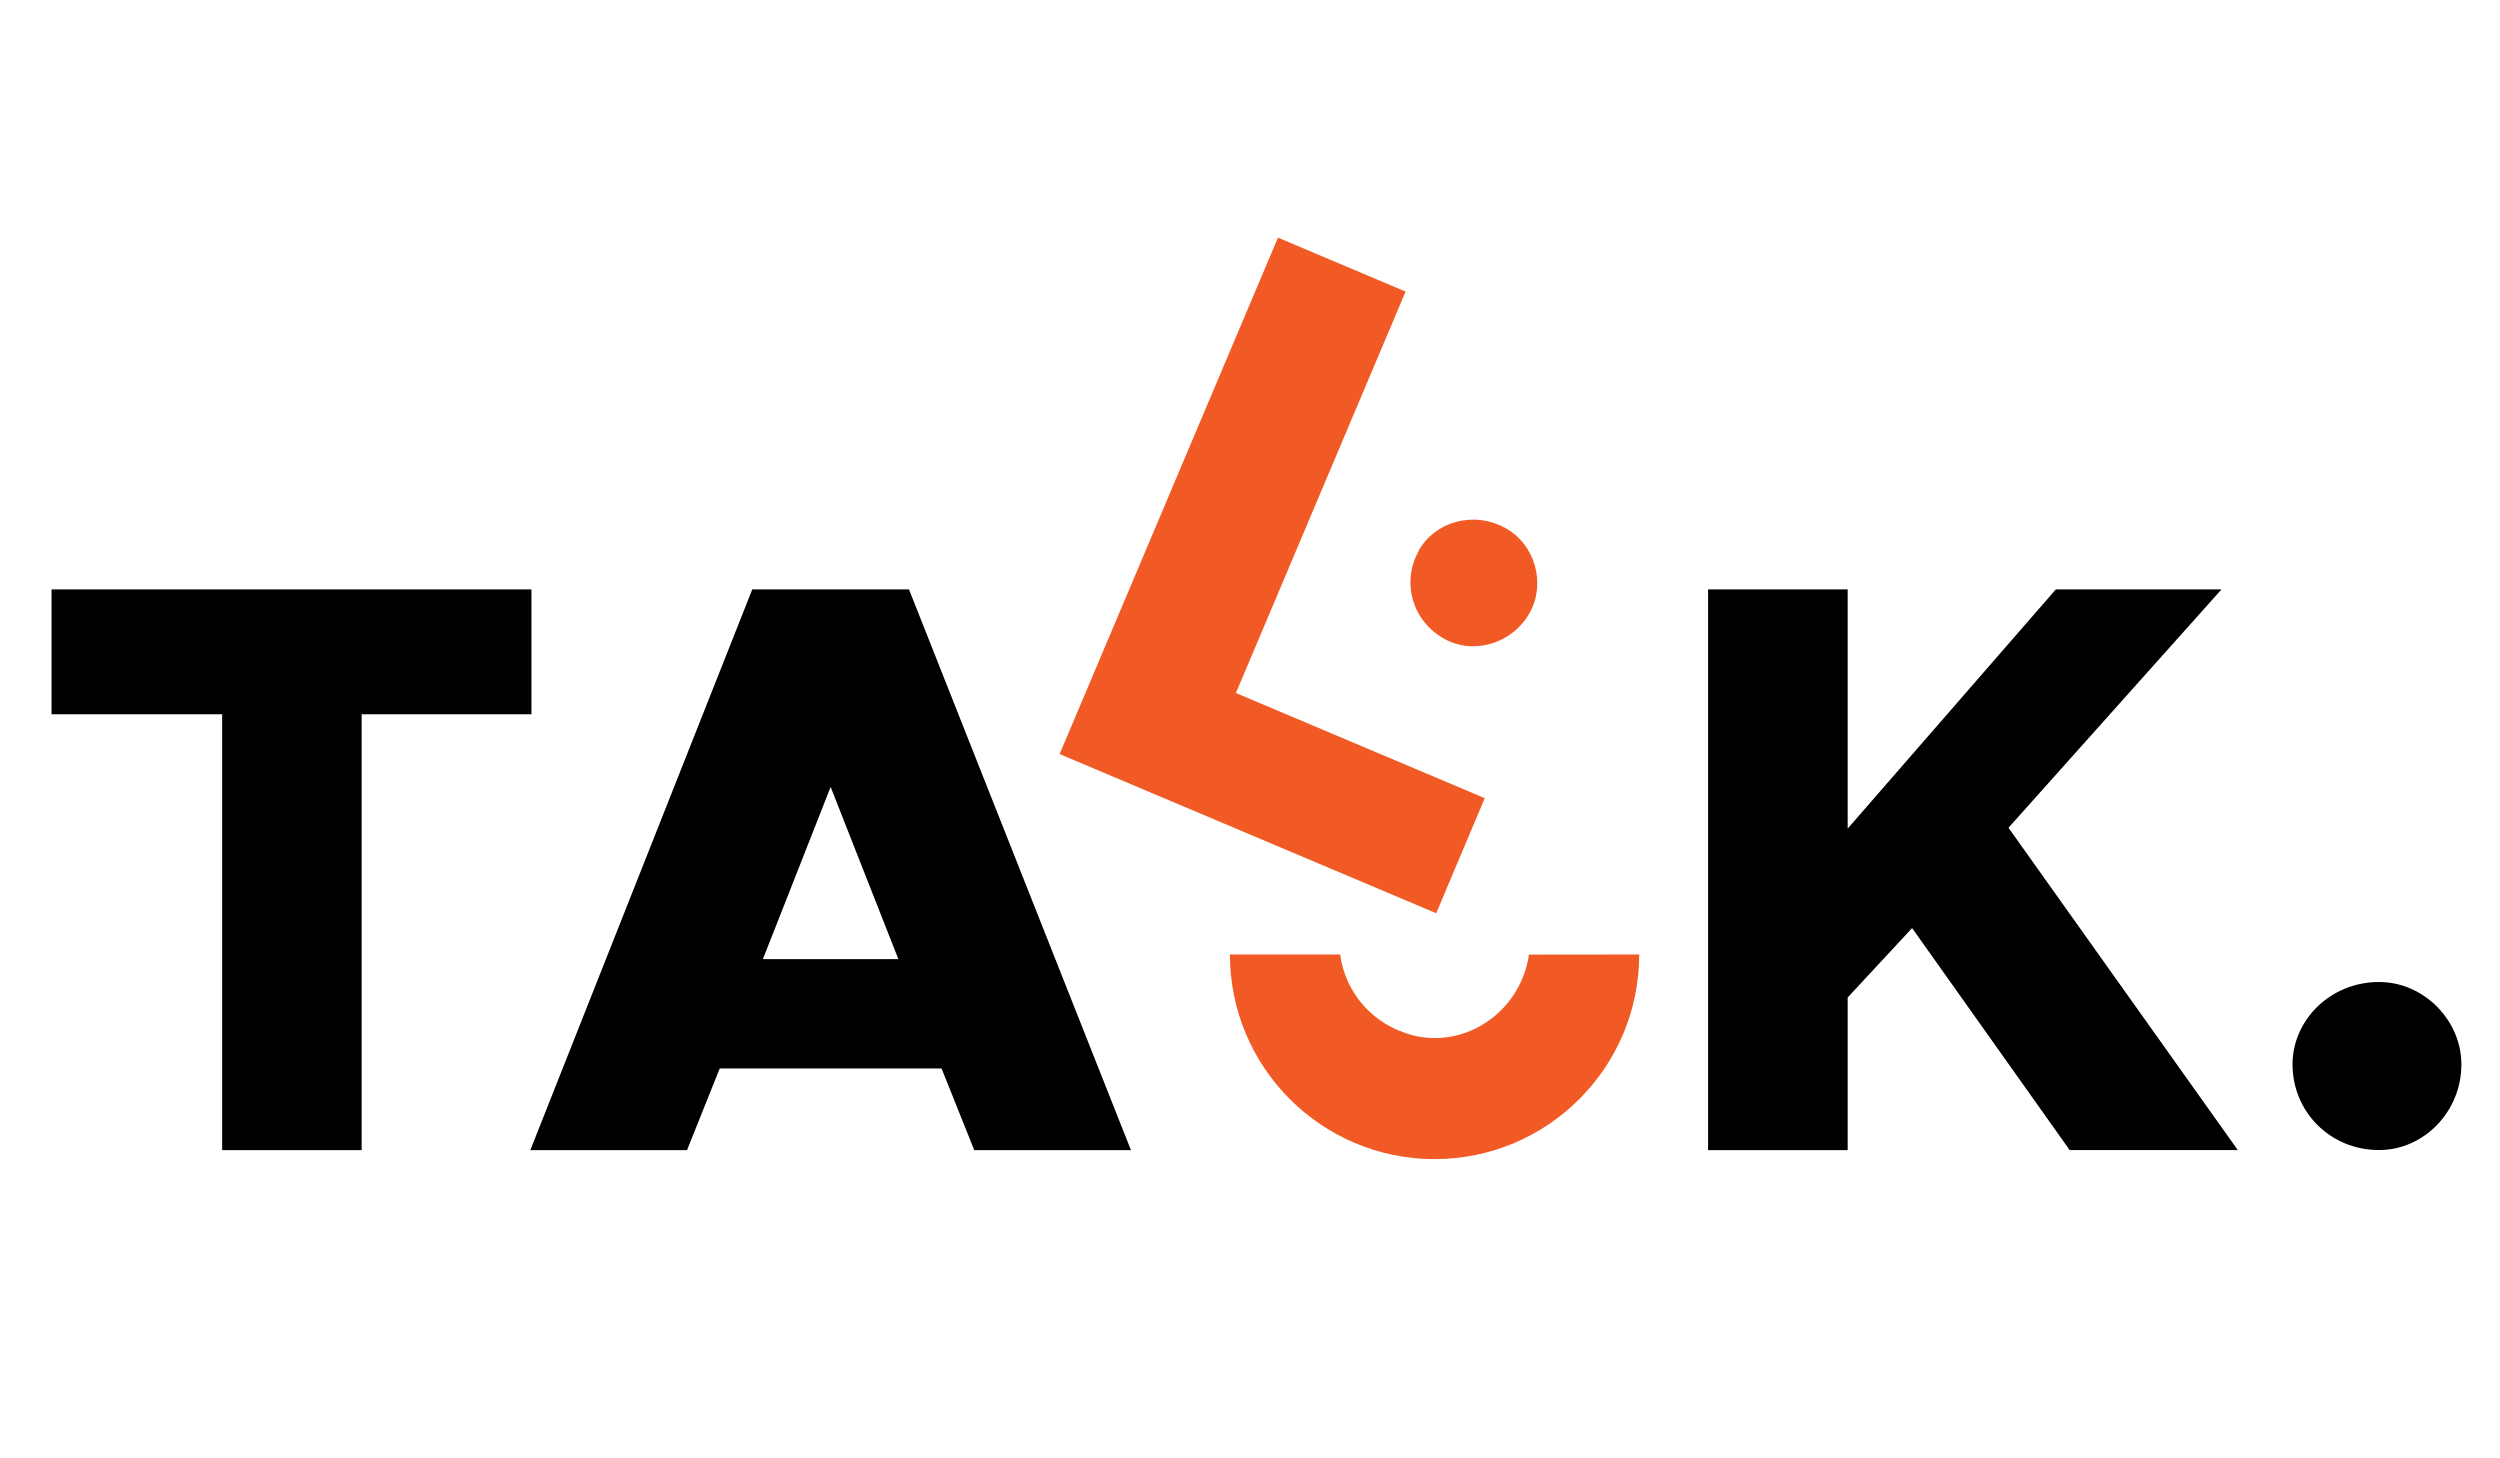
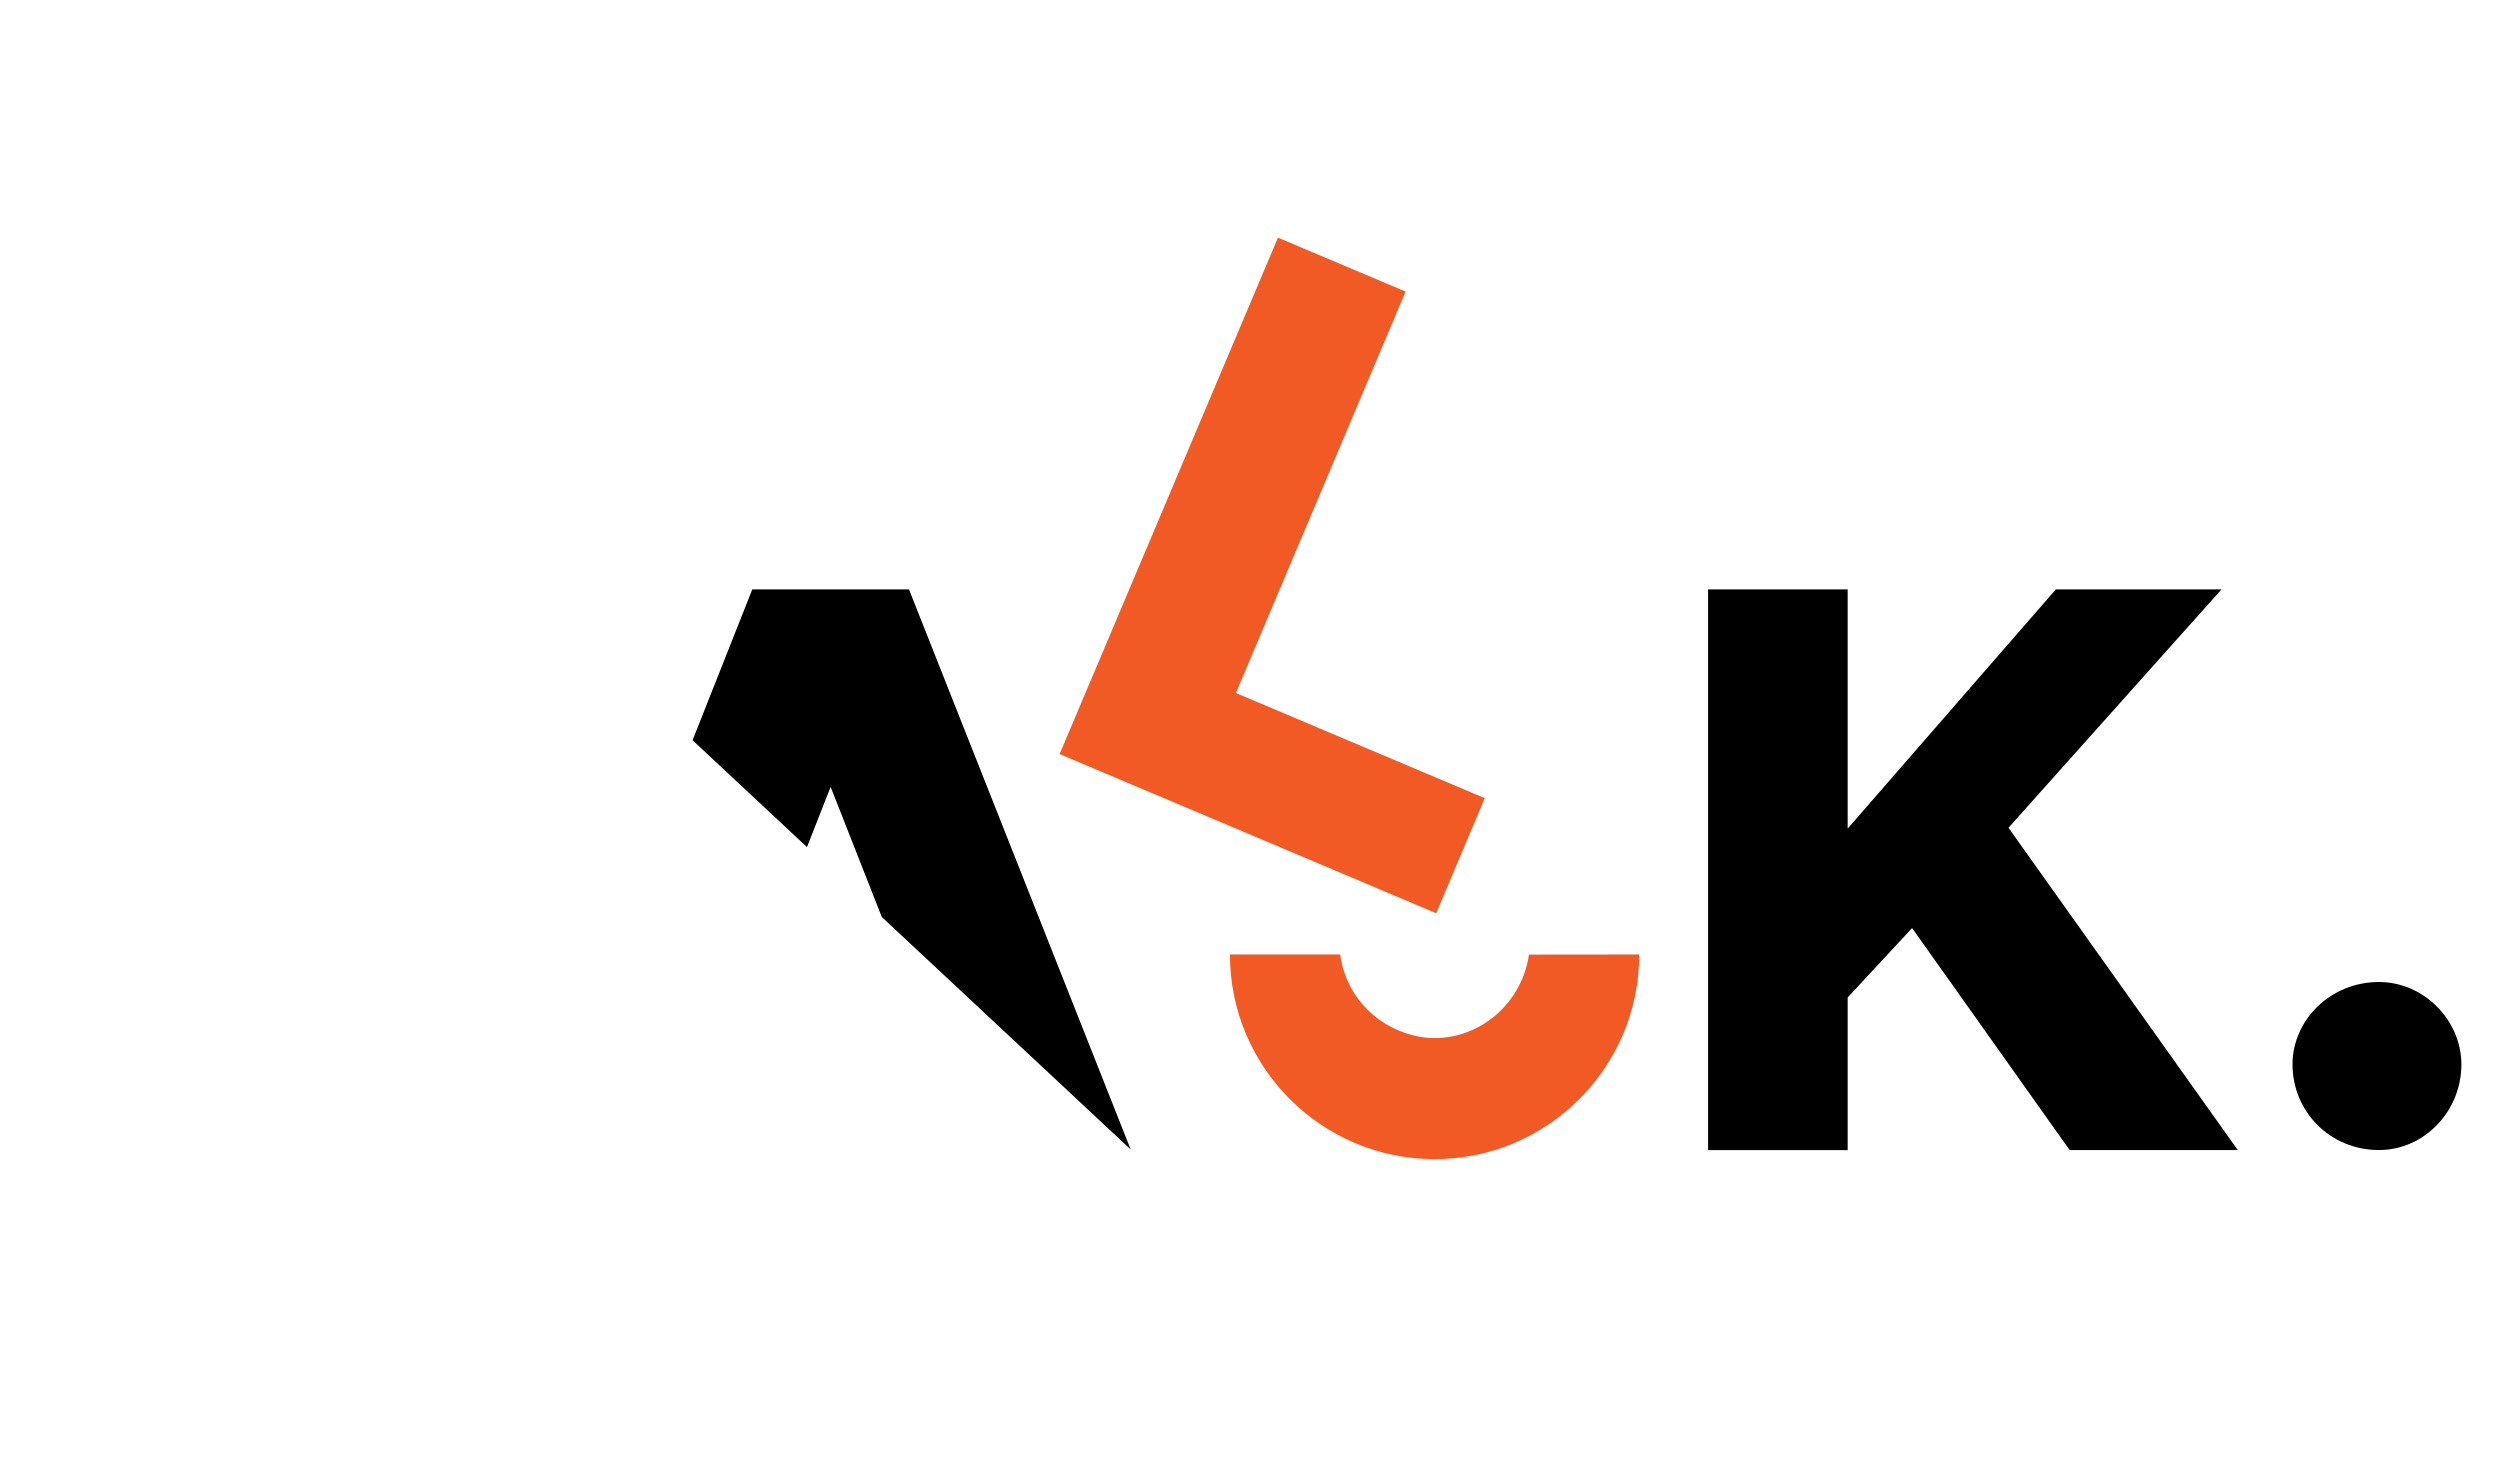
<svg xmlns="http://www.w3.org/2000/svg" width="960" zoomAndPan="magnify" viewBox="0 0 720 420" height="560" preserveAspectRatio="xMidYMid meet" version="1.0">
  <defs>
    <clipPath id="63ebb19ef0">
-       <path d="M 14.844 169.75 L 153.059 169.75 L 153.059 205.707 L 14.844 205.707 Z M 63.984 205.707 L 104.156 205.707 L 104.156 331.242 L 63.984 331.242 Z M 63.984 205.707 " clip-rule="nonzero" />
-     </clipPath>
+       </clipPath>
    <clipPath id="193a8cd7f6">
-       <path d="M 152.152 169 L 326 169 L 326 331.391 L 152.152 331.391 Z M 152.152 169 " clip-rule="nonzero" />
+       <path d="M 152.152 169 L 326 169 L 326 331.391 Z M 152.152 169 " clip-rule="nonzero" />
    </clipPath>
    <clipPath id="b651727380">
      <path d="M 216.656 169.75 L 152.73 331.242 L 197.863 331.242 L 207.273 307.727 L 271.172 307.727 L 280.582 331.242 L 325.715 331.242 L 261.789 169.75 Z M 239.223 226.637 L 258.73 276.223 L 219.715 276.223 Z M 239.223 226.637 " clip-rule="nonzero" />
    </clipPath>
    <clipPath id="5d921a4063">
      <path d="M 491.039 169 L 645 169 L 645 331.391 L 491.039 331.391 Z M 491.039 169 " clip-rule="nonzero" />
    </clipPath>
    <clipPath id="526856ece1">
      <path d="M 592.074 169.75 L 532.129 238.633 L 532.129 169.75 L 491.926 169.75 L 491.926 331.242 L 532.129 331.242 L 532.129 287.27 L 550.684 267.285 L 596.055 331.211 L 644.48 331.211 L 578.445 238.395 L 639.789 169.75 Z M 592.074 169.75 " clip-rule="nonzero" />
    </clipPath>
    <clipPath id="90bd510ab6">
      <path d="M 660 282 L 708.895 282 L 708.895 331.391 L 660 331.391 Z M 660 282 " clip-rule="nonzero" />
    </clipPath>
    <clipPath id="4ea7825b99">
      <path d="M 660.246 306.539 C 660.246 293.859 671.055 282.816 685.156 282.816 C 698.074 282.816 708.879 293.859 708.879 306.539 C 708.879 320.168 698.074 331.211 685.156 331.211 C 671.055 331.211 660.246 320.168 660.246 306.539 " clip-rule="nonzero" />
    </clipPath>
    <clipPath id="5406c2e580">
      <path d="M 354 274 L 472.598 274 L 472.598 334 L 354 334 Z M 354 274 " clip-rule="nonzero" />
    </clipPath>
    <clipPath id="8d52b8a7b1">
      <path d="M 440.324 274.918 C 440.203 275.895 440.027 276.875 439.758 277.855 C 435.957 292.762 421.055 301.789 406.918 298.164 C 395.223 295.168 387.414 285.754 385.957 274.887 L 354.219 274.887 C 354.219 307.43 380.613 333.824 413.156 333.824 C 445.695 333.824 472.094 307.43 472.094 274.887 Z M 440.324 274.918 " clip-rule="nonzero" />
    </clipPath>
    <clipPath id="425123cedc">
      <path d="M 305 68 L 427.641 68 L 427.641 263.383 L 305 263.383 Z M 305 68 " clip-rule="nonzero" />
    </clipPath>
    <clipPath id="c182bdc4f2">
      <path d="M 368.055 68.441 L 305.168 217.168 L 413.629 263.012 L 427.613 229.875 L 355.941 199.59 L 404.812 83.973 Z M 368.055 68.441 " clip-rule="nonzero" />
    </clipPath>
    <clipPath id="1b533b0fe5">
      <path d="M 406 149.27 L 443 149.27 L 443 186.156 L 406 186.156 Z M 406 149.27 " clip-rule="nonzero" />
    </clipPath>
    <clipPath id="aab2288d8c">
-       <path d="M 408.551 158.645 C 413.184 150.301 424.32 146.945 433.613 152.113 C 442.133 156.836 445.223 168.027 440.59 176.402 C 435.633 185.367 424.469 188.691 415.977 184 C 406.684 178.863 403.594 167.641 408.582 158.676 " clip-rule="nonzero" />
-     </clipPath>
+       </clipPath>
  </defs>
  <rect x="-72" width="864" fill="#ffffff" y="-42" height="504" fill-opacity="1" />
  <g clip-path="url(#63ebb19ef0)">
    <path fill="#000000" d="M 0 53.598 L 723.879 53.598 L 723.879 348.684 L 0 348.684 Z M 0 53.598 " fill-opacity="1" fill-rule="nonzero" />
  </g>
  <g clip-path="url(#193a8cd7f6)">
    <g clip-path="url(#b651727380)">
      <path fill="#000000" d="M 0 53.598 L 723.879 53.598 L 723.879 348.684 L 0 348.684 Z M 0 53.598 " fill-opacity="1" fill-rule="nonzero" />
    </g>
  </g>
  <g clip-path="url(#5d921a4063)">
    <g clip-path="url(#526856ece1)">
      <path fill="#000000" d="M 0 53.598 L 723.879 53.598 L 723.879 348.684 L 0 348.684 Z M 0 53.598 " fill-opacity="1" fill-rule="nonzero" />
    </g>
  </g>
  <g clip-path="url(#90bd510ab6)">
    <g clip-path="url(#4ea7825b99)">
      <path fill="#000000" d="M 0 53.598 L 723.879 53.598 L 723.879 348.684 L 0 348.684 Z M 0 53.598 " fill-opacity="1" fill-rule="nonzero" />
    </g>
  </g>
  <g clip-path="url(#5406c2e580)">
    <g clip-path="url(#8d52b8a7b1)">
      <path fill="#f15a24" d="M 0 53.598 L 723.879 53.598 L 723.879 348.684 L 0 348.684 Z M 0 53.598 " fill-opacity="1" fill-rule="nonzero" />
    </g>
  </g>
  <g clip-path="url(#425123cedc)">
    <g clip-path="url(#c182bdc4f2)">
      <path fill="#f15a24" d="M 0 53.598 L 723.879 53.598 L 723.879 348.684 L 0 348.684 Z M 0 53.598 " fill-opacity="1" fill-rule="nonzero" />
    </g>
  </g>
  <g clip-path="url(#1b533b0fe5)">
    <g clip-path="url(#aab2288d8c)">
      <path fill="#f15a24" d="M 0 53.598 L 723.879 53.598 L 723.879 348.684 L 0 348.684 Z M 0 53.598 " fill-opacity="1" fill-rule="nonzero" />
    </g>
  </g>
</svg>